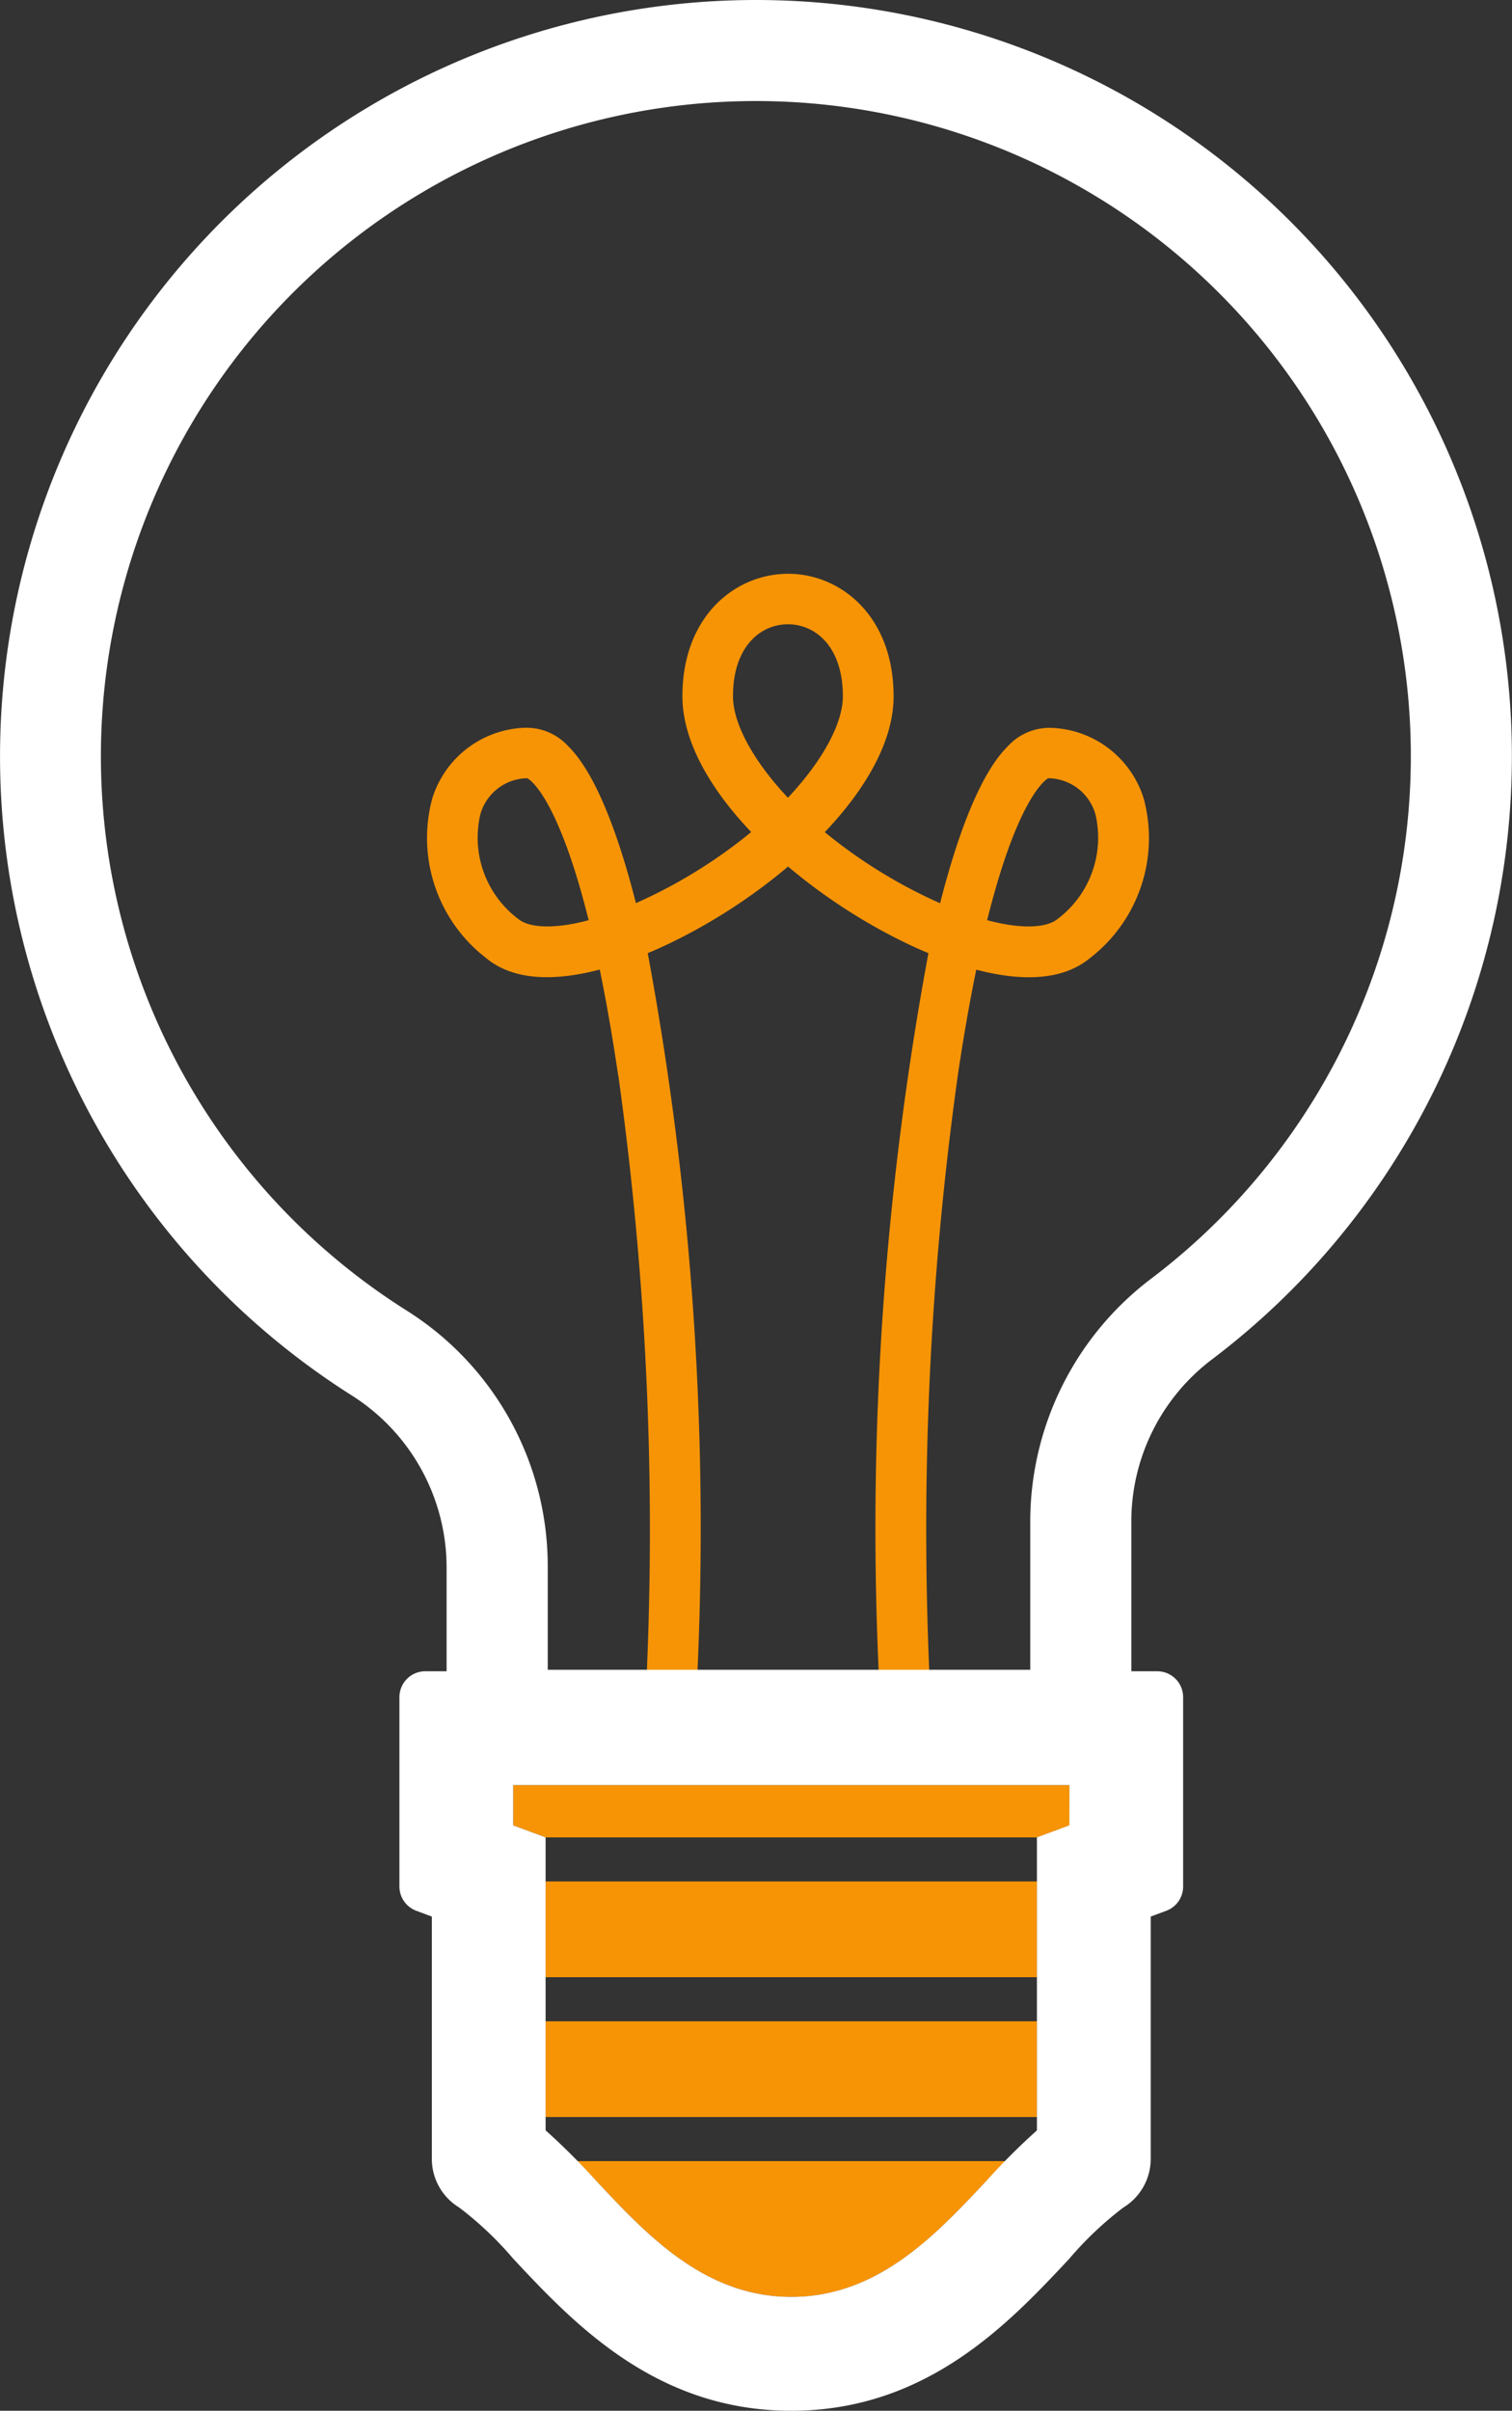
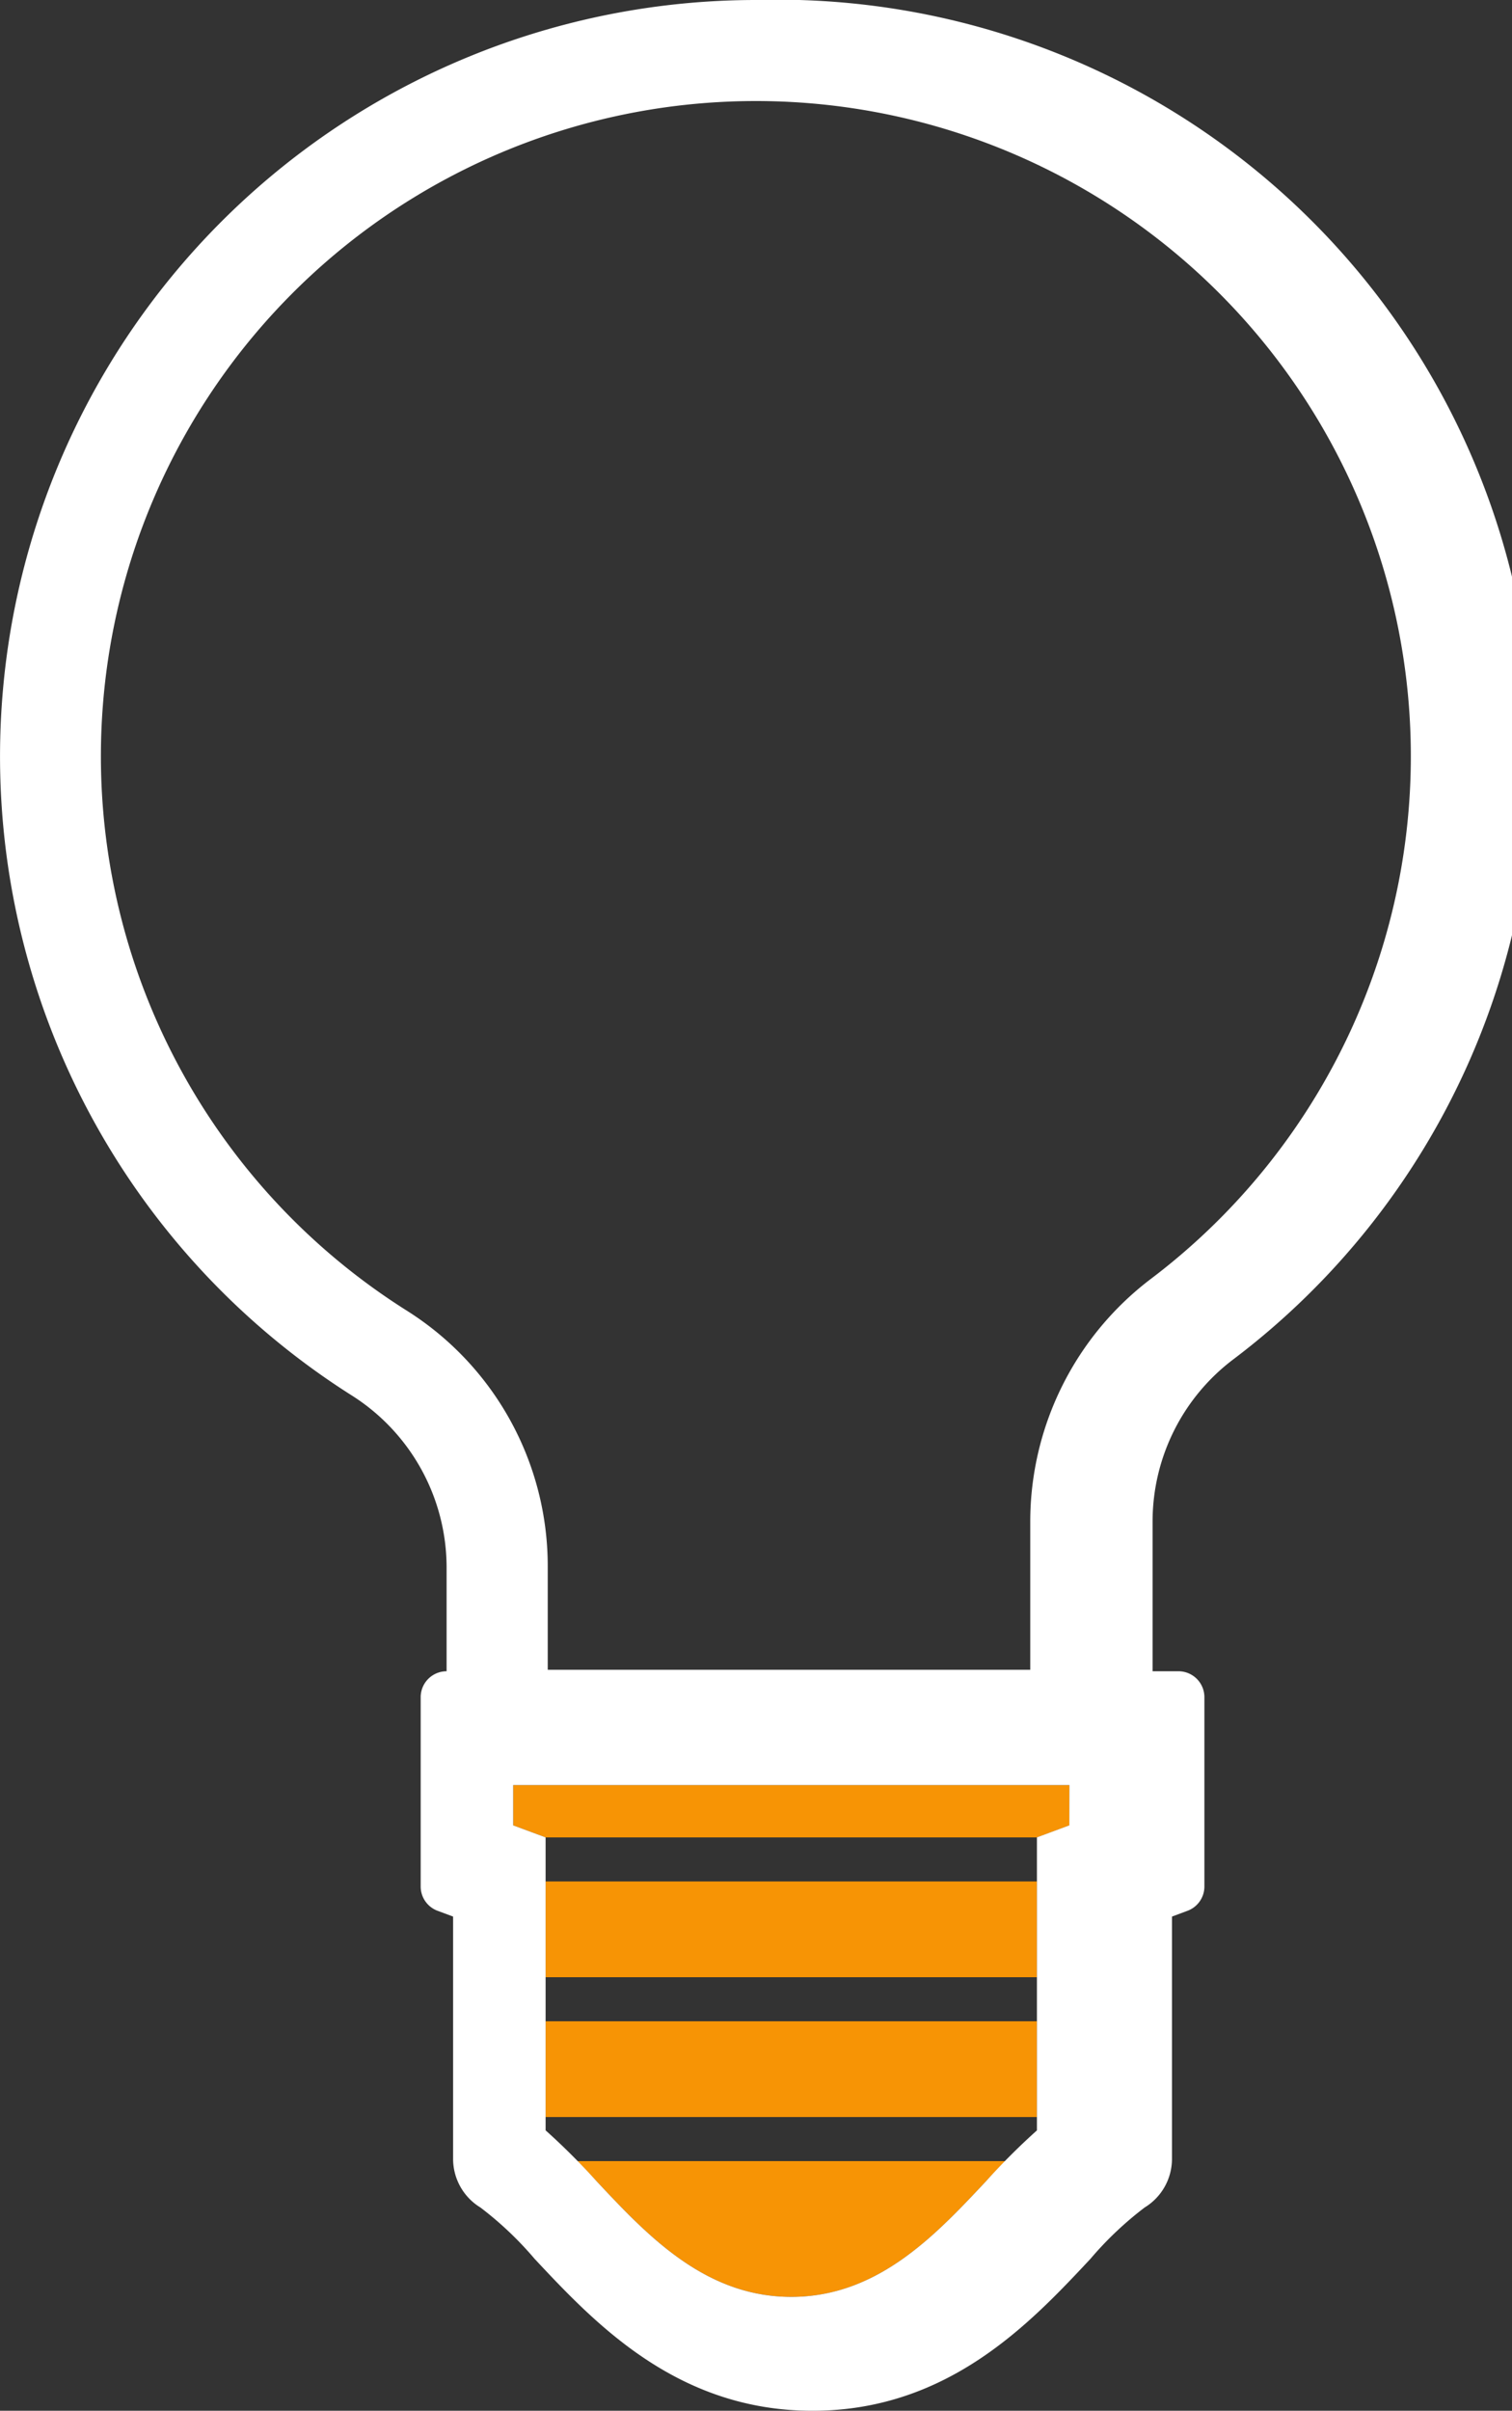
<svg xmlns="http://www.w3.org/2000/svg" width="61.374" height="97.82" viewBox="0 0 61.374 97.82">
  <rect x="0" y="0" width="61.374" height="97.82" fill="#333333" stroke="none" />
  <g>
    <rect x="22.147" y="82.017" width="19.946" height="3.885" fill="#f79405" />
    <path d="M23.442,87.691c.254.264.509.533.768.81,2.063,2.2,4.4,4.7,7.91,4.7s5.845-2.5,7.909-4.7c.259-.277.513-.546.767-.81Z" fill="#f79405" />
    <g>
      <rect x="22.147" y="76.343" width="19.946" height="3.885" fill="#f79405" />
      <polygon points="42.093 74.555 43.409 74.067 43.409 72.433 20.831 72.433 20.831 74.067 22.146 74.555 42.093 74.555" fill="#f79405" />
-       <path d="M21.038,37.289A4.127,4.127,0,0,1,19.5,33.037a2.007,2.007,0,0,1,1.9-1.459c.015,0,1.2.568,2.495,5.76-1.445.386-2.434.3-2.856-.049m8.714-9.039c0-2.017,1.12-2.919,2.23-2.919s2.23.9,2.23,2.919c0,1.089-.8,2.595-2.23,4.12-1.435-1.525-2.23-3.031-2.23-4.12m12.792,3.329a2.011,2.011,0,0,1,1.919,1.458,4.127,4.127,0,0,1-1.536,4.252c-.422.349-1.411.436-2.858.049,1.292-5.192,2.476-5.756,2.475-5.759M25.1,43.646a133.285,133.285,0,0,1,1.138,24.578h2.054a127.691,127.691,0,0,0-2-29.548c.274-.114.529-.228.761-.337a22.889,22.889,0,0,0,4.936-3.177,22.938,22.938,0,0,0,4.936,3.177c.232.109.488.223.761.337a127.7,127.7,0,0,0-2,29.548h2.053a133.2,133.2,0,0,1,1.138-24.578c.243-1.649.5-3.073.75-4.3,1.634.428,3.415.524,4.619-.472a6.149,6.149,0,0,0,2.181-6.462,4.078,4.078,0,0,0-3.731-2.877,2.3,2.3,0,0,0-1.8.76c-1.019,1.009-1.948,3.262-2.736,6.355-.119-.052-.239-.107-.361-.164a20.484,20.484,0,0,1-4.32-2.72c1.669-1.754,2.793-3.694,2.793-5.512,0-3.264-2.154-4.972-4.282-4.972S27.7,24.986,27.7,28.25c0,1.818,1.123,3.758,2.792,5.512a20.45,20.45,0,0,1-4.319,2.72c-.122.056-.242.112-.36.164-.788-3.093-1.718-5.346-2.737-6.355a2.3,2.3,0,0,0-1.8-.76,4.08,4.08,0,0,0-3.732,2.877,6.153,6.153,0,0,0,2.181,6.462c1.2,1,2.986.9,4.62.472.253,1.231.506,2.656.749,4.3" fill="#f79405" />
-       <path d="M46.706,51.9a12.371,12.371,0,0,0-4.887,9.816v6.038H22.233V63.573a12.246,12.246,0,0,0-5.734-10.4A26.586,26.586,0,1,1,46.706,51.9m-3.3,22.166-1.316.488V86.444A27.363,27.363,0,0,0,40.03,88.5c-2.064,2.2-4.4,4.7-7.91,4.7s-5.847-2.5-7.91-4.7a27.55,27.55,0,0,0-2.063-2.057V74.555l-1.316-.488V72.432H43.409ZM30.687,0A30.69,30.69,0,0,0,14.306,56.64a8.269,8.269,0,0,1,3.822,6.933v4.241h-.863a1.052,1.052,0,0,0-1.052,1.053v7.681a1.051,1.051,0,0,0,.687.986l.629.234V87.6a2.31,2.31,0,0,0,1.109,1.973,13.98,13.98,0,0,1,2.2,2.084c2.436,2.6,5.772,6.164,11.28,6.164s8.846-3.562,11.281-6.164a14.024,14.024,0,0,1,2.2-2.084,2.311,2.311,0,0,0,1.11-1.973V77.768l.629-.234a1.051,1.051,0,0,0,.687-.986V68.867a1.052,1.052,0,0,0-1.053-1.053h-1.05v-6.1a8.244,8.244,0,0,1,3.257-6.541A30.687,30.687,0,0,0,30.687,0" fill="#fff" />
+       <path d="M46.706,51.9a12.371,12.371,0,0,0-4.887,9.816v6.038H22.233V63.573a12.246,12.246,0,0,0-5.734-10.4A26.586,26.586,0,1,1,46.706,51.9m-3.3,22.166-1.316.488V86.444A27.363,27.363,0,0,0,40.03,88.5c-2.064,2.2-4.4,4.7-7.91,4.7s-5.847-2.5-7.91-4.7a27.55,27.55,0,0,0-2.063-2.057V74.555l-1.316-.488V72.432H43.409ZM30.687,0A30.69,30.69,0,0,0,14.306,56.64a8.269,8.269,0,0,1,3.822,6.933v4.241a1.052,1.052,0,0,0-1.052,1.053v7.681a1.051,1.051,0,0,0,.687.986l.629.234V87.6a2.31,2.31,0,0,0,1.109,1.973,13.98,13.98,0,0,1,2.2,2.084c2.436,2.6,5.772,6.164,11.28,6.164s8.846-3.562,11.281-6.164a14.024,14.024,0,0,1,2.2-2.084,2.311,2.311,0,0,0,1.11-1.973V77.768l.629-.234a1.051,1.051,0,0,0,.687-.986V68.867a1.052,1.052,0,0,0-1.053-1.053h-1.05v-6.1a8.244,8.244,0,0,1,3.257-6.541A30.687,30.687,0,0,0,30.687,0" fill="#fff" />
    </g>
  </g>
</svg>